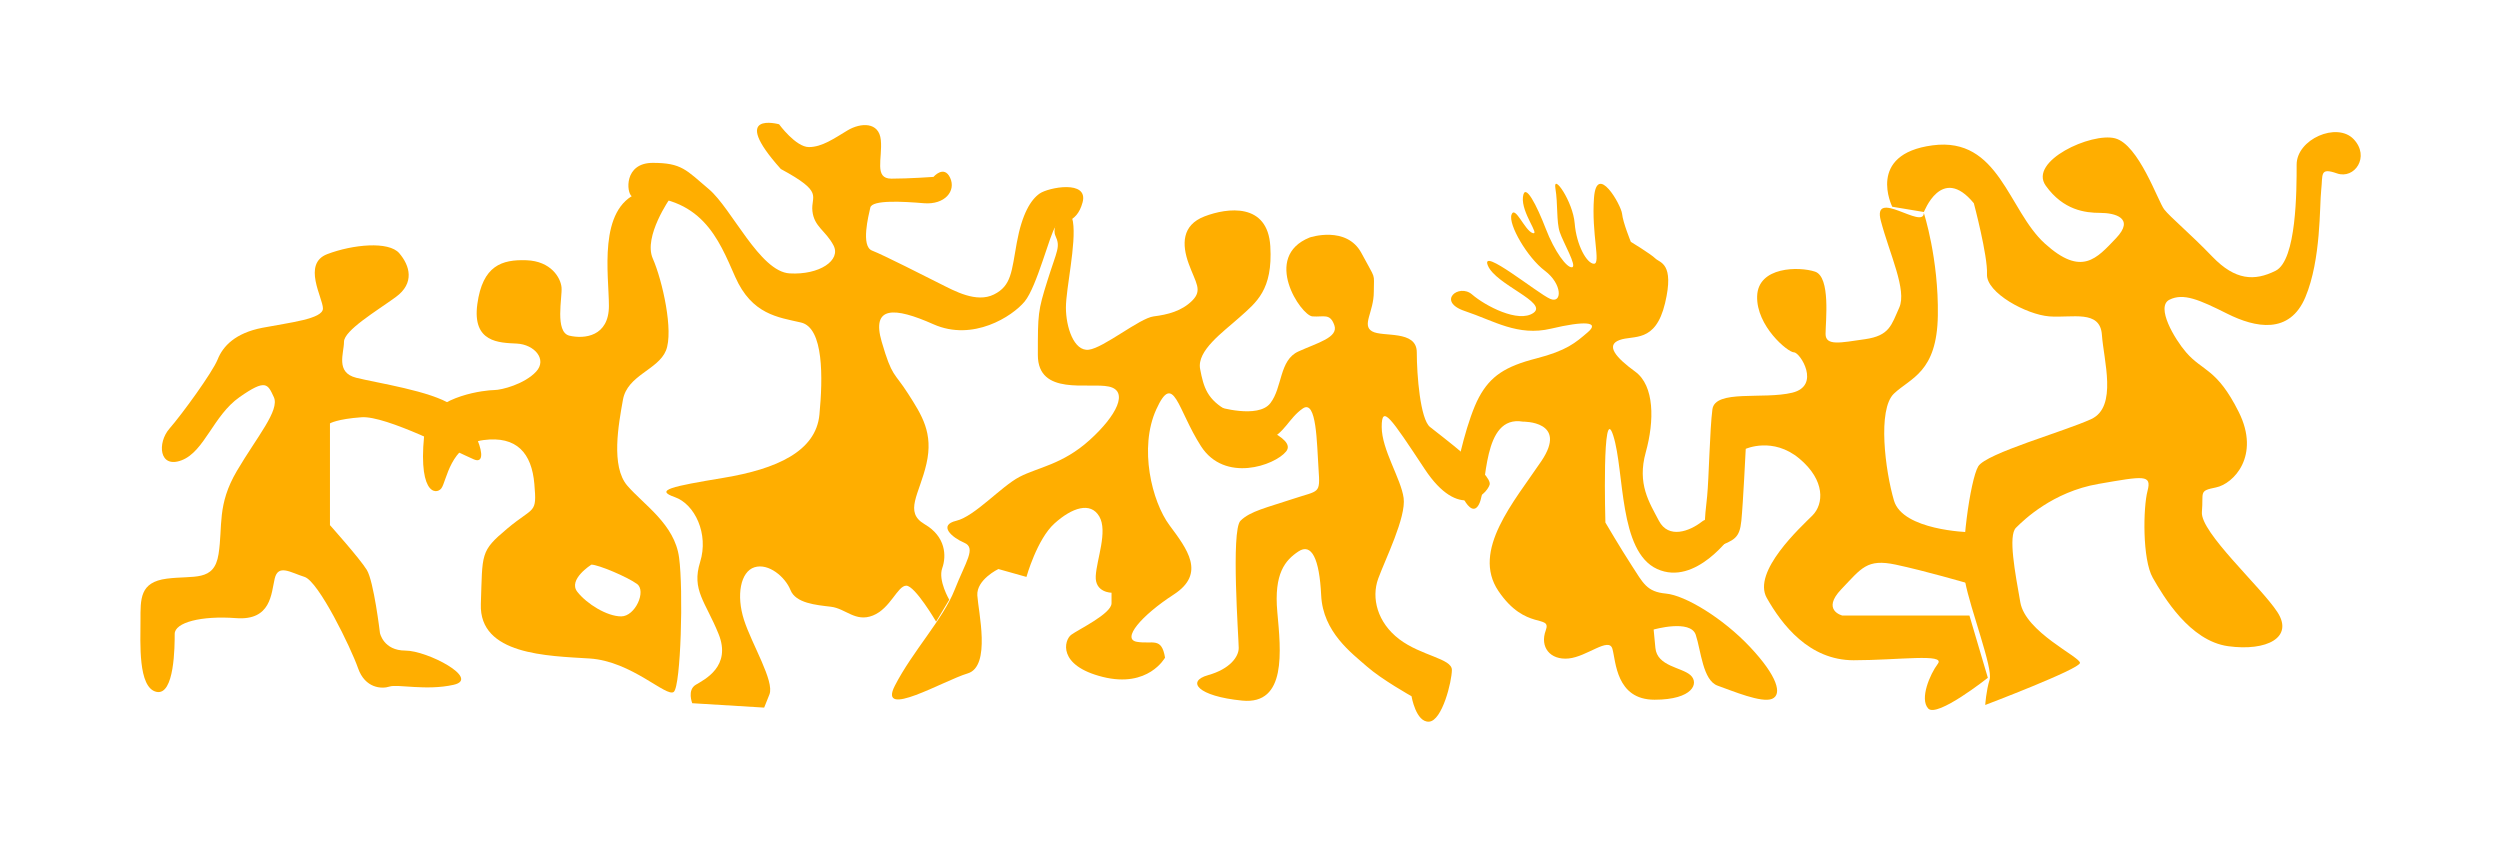
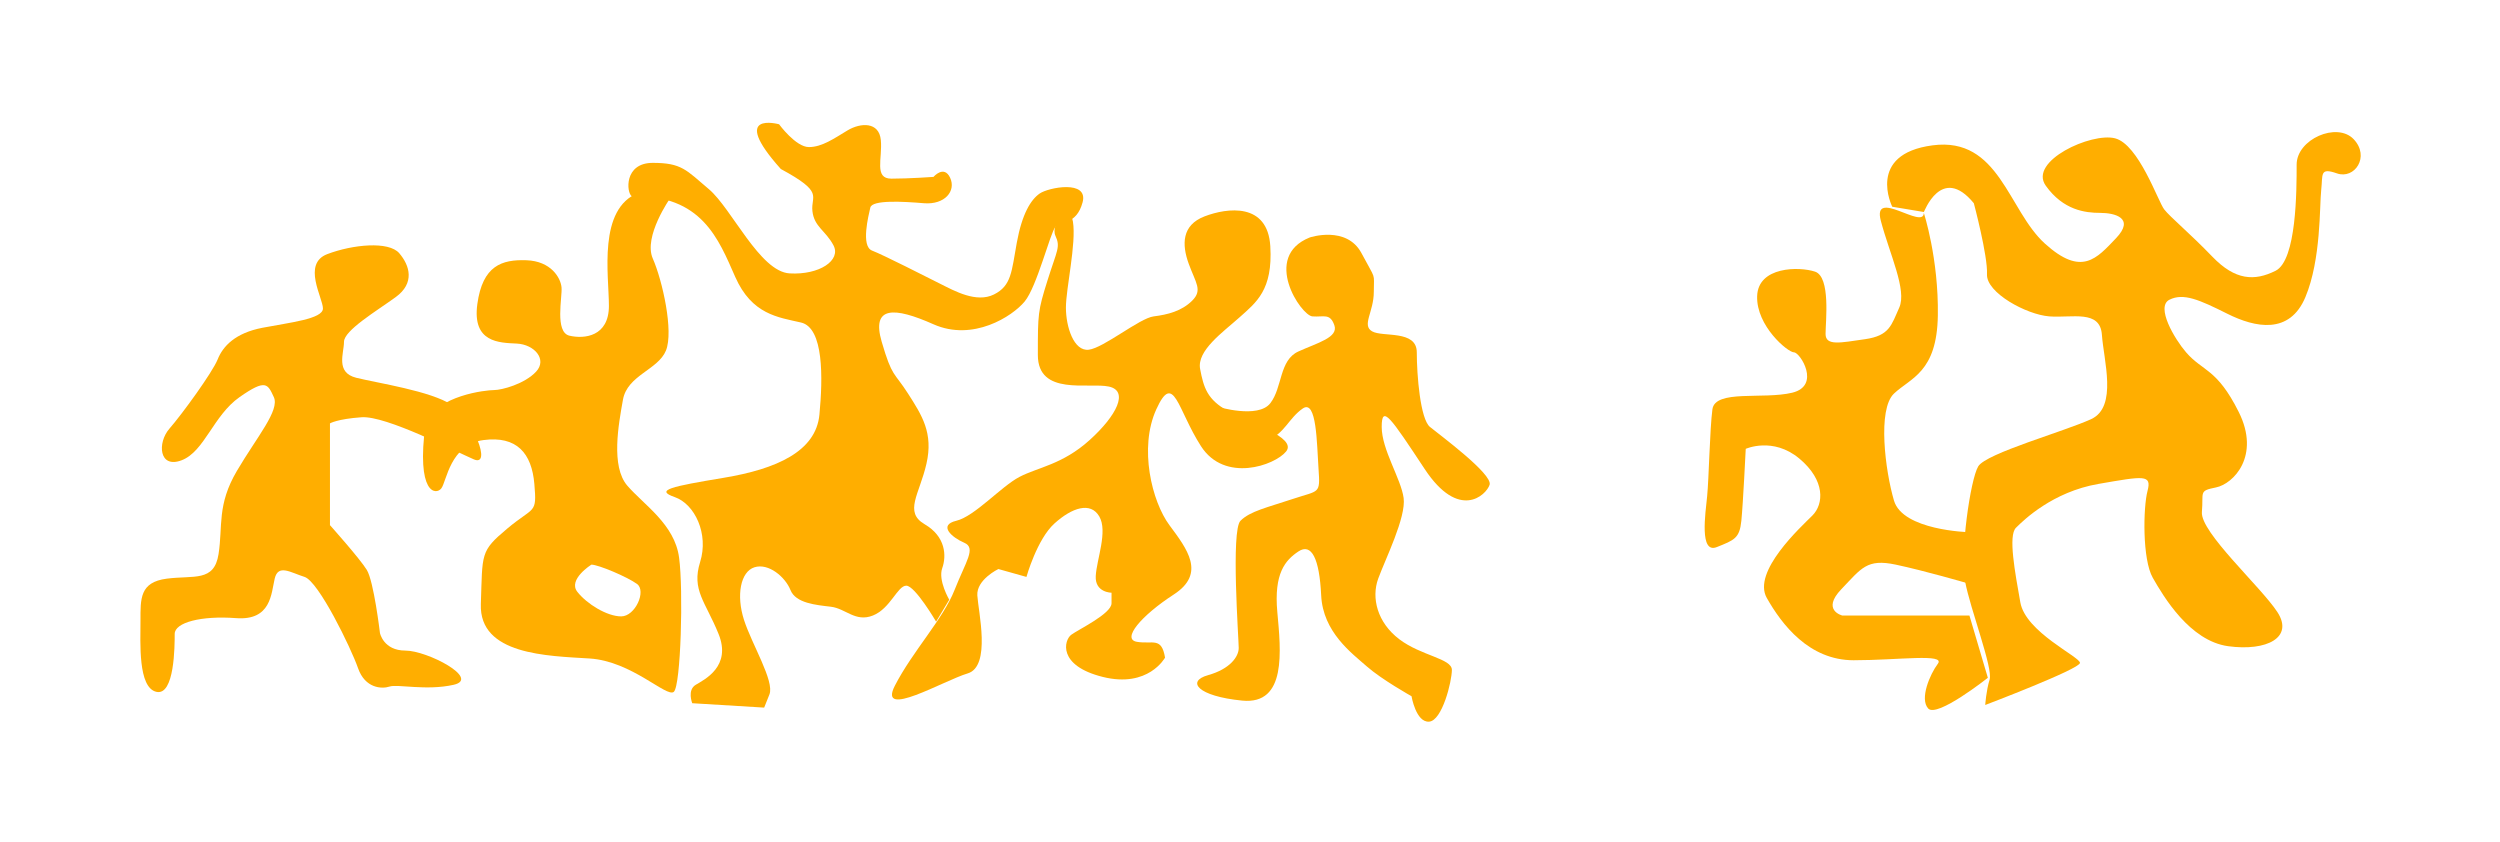
<svg xmlns="http://www.w3.org/2000/svg" width="285" height="96" viewBox="0 0 285 96" fill="none">
  <path d="M37.615 48.267V59.867C37.615 59.867 41.015 63.667 41.815 64.967C42.615 66.267 43.315 72.167 43.315 72.167C43.315 72.167 43.715 74.167 46.215 74.167C48.715 74.167 54.815 77.367 51.715 78.067C48.615 78.767 45.315 77.968 44.415 78.267C43.515 78.567 41.615 78.467 40.815 76.167C40.015 73.867 36.315 66.267 34.715 65.767C33.115 65.267 31.715 64.267 31.315 65.967C30.915 67.667 30.915 70.767 26.915 70.467C22.915 70.167 19.915 70.968 19.915 72.267C19.915 73.567 19.915 79.367 17.815 78.867C15.715 78.367 16.015 73.267 16.015 70.767C16.015 68.267 15.915 66.367 19.015 65.967C22.115 65.567 24.415 66.367 24.915 63.167C25.415 59.967 24.715 57.567 27.015 53.667C29.315 49.767 31.915 46.767 31.215 45.267C30.515 43.767 30.315 43.167 27.315 45.267C24.315 47.367 23.315 51.467 20.715 52.467C18.115 53.467 17.915 50.467 19.315 48.867C20.715 47.267 24.215 42.467 24.815 40.967C25.415 39.467 26.815 37.967 29.915 37.367C33.015 36.767 36.815 36.367 36.815 35.167C36.815 33.967 34.415 30.067 37.315 28.967C40.215 27.867 44.315 27.467 45.515 28.867C46.715 30.267 47.315 32.267 45.115 33.867C42.915 35.467 39.215 37.667 39.215 38.967C39.215 40.267 38.215 42.467 40.615 43.067C43.015 43.667 49.115 44.567 51.515 46.167C53.915 47.767 56.115 53.267 54.015 52.367C51.915 51.467 44.015 47.367 41.215 47.567C38.415 47.767 37.615 48.267 37.615 48.267Z" fill="#FFAE00" />
  <path d="M77.416 63.568C76.916 59.768 73.416 57.568 71.516 55.368C69.616 53.168 70.516 48.368 71.016 45.568C71.516 42.768 75.016 42.168 75.916 39.968C76.816 37.768 75.516 31.968 74.416 29.468C73.316 26.968 76.416 22.568 76.416 22.568C76.416 22.568 77.516 20.168 72.816 21.968C68.116 23.768 69.416 31.368 69.416 34.868C69.416 38.368 66.616 38.668 64.916 38.268C63.216 37.868 64.116 33.868 64.016 32.768C63.916 31.668 62.816 29.768 60.016 29.668C57.216 29.568 55.016 30.268 54.416 34.668C53.816 39.068 56.916 39.068 58.916 39.168C60.916 39.268 62.416 40.968 61.116 42.368C59.816 43.768 57.216 44.468 56.316 44.468C55.416 44.468 49.816 45.068 48.516 48.268C47.416 56.368 49.716 56.468 50.316 55.668C50.916 54.868 51.316 50.668 55.116 50.168C58.916 49.668 60.616 51.668 60.916 55.168C61.216 58.668 60.916 57.668 57.816 60.268C54.716 62.868 55.016 63.068 54.816 68.868C54.616 74.668 62.416 74.768 67.216 75.068C72.016 75.368 76.016 79.568 76.816 78.868C77.616 78.168 77.916 67.268 77.416 63.568ZM70.816 70.268C69.216 70.268 66.916 68.868 65.816 67.468C64.716 66.068 67.416 64.368 67.416 64.368C68.216 64.368 71.516 65.768 72.616 66.568C73.716 67.368 72.416 70.268 70.816 70.268Z" fill="#FFAE00" />
  <path d="M88.815 14.167C88.815 14.167 90.715 16.767 92.215 16.767C93.715 16.767 95.115 15.767 96.615 14.867C98.115 13.967 100.215 13.867 100.415 15.967C100.615 18.067 99.615 20.367 101.615 20.367C103.615 20.367 106.415 20.167 106.415 20.167C106.415 20.167 107.615 18.767 108.315 20.267C109.015 21.767 107.715 23.367 105.315 23.167C102.915 22.967 99.415 22.767 99.215 23.667C99.015 24.567 98.115 28.067 99.415 28.567C100.715 29.067 105.615 31.567 107.215 32.367C108.815 33.167 111.315 34.567 113.315 33.567C115.315 32.567 115.315 30.967 115.915 27.667C116.515 24.367 117.515 22.767 118.515 22.067C119.515 21.367 124.115 20.467 123.415 23.067C122.715 25.667 120.915 25.167 120.315 25.867C119.715 26.567 118.215 32.667 116.815 34.367C115.415 36.067 110.915 38.967 106.415 36.967C101.915 34.967 99.315 34.867 100.515 38.967C101.715 43.067 101.915 42.367 103.515 44.867C105.115 47.367 106.415 49.367 105.615 52.867C104.815 56.367 103.015 58.367 105.415 59.767C107.815 61.167 107.915 63.367 107.415 64.767C106.915 66.167 108.215 68.367 108.215 68.367L106.715 70.867C106.715 70.867 104.315 66.767 103.315 66.767C102.315 66.767 101.515 69.367 99.515 70.167C97.515 70.967 96.415 69.367 94.715 69.167C93.015 68.967 90.715 68.767 90.115 67.267C89.515 65.767 87.615 64.167 86.015 64.667C84.415 65.167 83.915 67.867 84.815 70.667C85.715 73.467 88.315 77.667 87.715 79.167C87.115 80.667 87.115 80.667 87.115 80.667L78.915 80.167C78.915 80.167 78.315 78.667 79.315 78.067C80.315 77.467 83.415 75.967 81.915 72.267C80.415 68.567 78.815 67.267 79.815 64.067C80.815 60.867 79.215 57.467 76.915 56.667C74.615 55.867 76.515 55.467 82.515 54.467C88.515 53.467 93.015 51.467 93.415 47.267C93.815 43.067 93.915 37.367 91.315 36.767C88.715 36.167 85.715 35.867 83.815 31.567C81.915 27.267 80.015 22.167 72.015 22.367C71.415 21.967 71.115 18.567 74.415 18.567C77.715 18.567 78.215 19.367 80.815 21.567C83.415 23.767 86.615 30.967 90.015 31.167C93.415 31.367 95.915 29.667 95.015 27.967C94.115 26.267 92.815 25.867 92.615 24.067C92.415 22.267 94.015 21.967 89.015 19.267C83.015 12.567 88.815 14.167 88.815 14.167Z" fill="#FFAE00" />
  <path d="M149.314 27.069C149.314 27.069 153.514 25.669 155.214 28.869C156.914 32.069 156.614 30.969 156.614 33.269C156.614 35.569 155.214 37.069 156.414 37.769C157.614 38.469 161.514 37.569 161.514 40.169C161.514 42.769 161.914 47.769 163.014 48.669C164.114 49.569 170.214 54.069 169.814 55.269C169.414 56.469 166.314 59.369 162.414 53.469C158.514 47.569 157.514 46.069 157.514 48.669C157.514 51.269 159.714 54.569 160.014 56.769C160.314 58.969 157.914 63.769 157.114 65.969C156.314 68.169 157.014 70.969 159.514 72.869C162.014 74.769 165.514 75.069 165.514 76.369C165.514 77.669 164.414 82.169 162.914 82.269C161.414 82.369 160.914 79.369 160.914 79.369C160.914 79.369 157.514 77.469 155.814 75.969C154.114 74.469 150.814 72.069 150.614 67.869C150.414 63.669 149.514 61.869 148.014 62.869C146.514 63.869 145.214 65.369 145.614 69.769C146.014 74.169 146.714 80.369 141.614 79.869C136.514 79.369 135.214 77.669 137.714 76.969C140.214 76.269 141.214 74.869 141.214 73.869C141.214 72.869 140.314 60.469 141.414 59.369C142.514 58.269 144.414 57.869 147.414 56.869C150.414 55.869 150.514 56.369 150.314 53.469C150.114 50.569 150.114 45.469 148.514 46.569C146.914 47.669 146.414 49.469 144.514 50.169C142.614 50.969 138.814 46.369 138.814 46.369C138.814 46.369 143.414 47.769 144.814 45.969C146.214 44.169 145.814 41.069 148.014 40.069C150.214 39.069 152.614 38.469 152.114 37.069C151.614 35.669 150.914 36.169 149.614 36.069C148.314 35.969 143.814 29.269 149.314 27.069Z" fill="#FFAE00" />
  <path d="M132.815 74.969C132.815 74.969 130.915 78.469 125.715 77.169C120.515 75.869 121.315 72.969 122.115 72.369C122.915 71.769 126.715 69.969 126.715 68.769C126.715 67.569 126.715 67.569 126.715 67.569C126.715 67.569 124.815 67.569 124.915 65.669C125.015 63.769 126.315 60.569 125.315 58.869C124.315 57.169 122.215 57.869 120.215 59.669C118.215 61.469 117.015 65.769 117.015 65.769L113.815 64.869C113.815 64.869 111.315 66.069 111.415 67.869C111.515 69.669 113.015 75.969 110.315 76.769C107.615 77.569 100.015 82.069 102.015 78.169C104.015 74.269 107.515 70.569 108.815 67.269C110.115 63.969 111.315 62.469 109.915 61.869C108.515 61.269 106.915 59.869 109.015 59.369C111.115 58.869 114.115 55.469 116.215 54.369C118.315 53.269 121.115 52.969 124.215 50.169C127.315 47.369 128.715 44.569 126.415 44.069C124.115 43.569 118.315 45.169 118.315 40.469C118.315 35.769 118.315 35.469 119.415 31.969C120.515 28.469 120.915 28.169 120.315 26.869C119.715 25.569 121.915 22.769 122.315 25.269C122.715 27.769 121.515 32.869 121.515 35.069C121.515 37.269 122.415 40.069 124.115 39.869C125.815 39.669 129.915 36.269 131.515 36.069C133.115 35.869 134.715 35.469 135.915 34.269C137.115 33.069 136.315 32.269 135.515 30.069C134.715 27.869 134.715 25.669 137.315 24.669C139.915 23.669 144.515 23.069 144.815 28.069C145.115 33.069 143.215 34.469 141.315 36.169C139.415 37.869 136.415 39.969 136.815 42.069C137.215 44.169 137.615 45.569 140.015 46.869C142.415 48.169 147.915 49.869 146.615 51.469C145.315 53.069 139.615 55.069 136.915 50.869C134.215 46.669 133.815 42.269 131.815 46.669C129.815 51.069 131.315 57.169 133.315 59.869C135.315 62.569 137.515 65.369 133.815 67.769C130.115 70.169 127.815 72.869 129.615 73.169C131.415 73.469 132.415 72.569 132.815 74.969Z" fill="#FFAE00" />
-   <path d="M173.615 48.068C173.615 48.068 178.815 47.968 175.715 52.568C172.615 57.168 167.715 62.768 170.815 67.368C173.915 71.968 176.915 69.968 176.215 71.868C175.515 73.768 176.715 75.268 178.815 75.068C180.915 74.868 183.415 72.568 183.815 73.968C184.215 75.368 184.215 79.768 188.615 79.768C193.015 79.768 193.715 77.868 192.715 76.968C191.715 76.068 188.915 75.968 188.715 73.868C188.515 71.768 188.515 71.768 188.515 71.768C188.515 71.768 192.715 70.568 193.315 72.368C193.915 74.168 194.115 77.568 195.815 78.168C197.515 78.768 200.815 80.168 202.015 79.668C203.215 79.168 202.615 77.068 199.515 73.768C196.415 70.468 192.115 67.868 189.915 67.668C187.715 67.468 187.315 66.468 186.015 64.468C184.715 62.468 183.015 59.568 183.015 59.568C183.015 59.568 182.615 45.568 183.915 49.668C185.215 53.768 184.515 62.868 188.915 64.868C193.315 66.868 197.415 60.968 197.415 60.968C197.415 60.968 195.415 58.368 194.015 59.468C192.615 60.568 190.215 61.468 189.115 59.368C188.015 57.268 186.615 55.168 187.615 51.568C188.615 47.968 188.615 43.968 186.415 42.368C184.215 40.768 183.015 39.368 184.615 38.768C186.215 38.168 188.715 39.168 189.815 34.568C190.915 29.968 189.215 29.968 188.715 29.468C188.215 28.968 185.915 27.568 185.915 27.568C185.915 27.568 185.015 25.368 184.915 24.368C184.815 23.368 182.015 18.468 181.715 22.568C181.415 26.668 182.515 30.068 181.715 30.068C180.915 30.068 179.715 27.968 179.515 25.468C179.315 22.968 177.015 19.668 177.315 21.468C177.615 23.268 177.415 25.268 177.815 26.468C178.215 27.668 179.815 30.368 179.215 30.468C178.615 30.568 177.215 28.668 176.215 26.068C175.215 23.468 173.815 20.668 173.615 22.468C173.415 24.268 175.615 26.868 174.715 26.568C173.815 26.268 172.715 23.368 172.315 24.468C171.915 25.568 174.115 29.368 176.115 30.868C178.115 32.368 178.115 34.668 176.715 34.068C175.315 33.468 168.715 28.068 169.615 30.268C170.515 32.468 176.515 34.468 174.815 35.668C173.115 36.868 169.315 34.868 167.815 33.568C166.315 32.268 163.715 34.368 167.015 35.468C170.315 36.568 173.015 38.368 176.815 37.468C180.615 36.568 182.415 36.668 181.015 37.868C179.615 39.068 178.615 39.968 175.115 40.868C171.615 41.768 169.915 42.868 168.615 45.268C167.315 47.668 166.115 52.868 166.015 54.068C165.915 55.268 167.615 59.468 168.615 57.468C169.615 55.468 168.915 47.268 173.615 48.068Z" fill="#FFAE00" />
  <path d="M219.314 24.268C219.314 26.268 213.414 21.368 214.414 25.168C215.414 28.968 217.414 33.068 216.514 35.068C215.614 37.068 215.414 38.268 212.614 38.668C209.814 39.068 208.114 39.468 208.114 38.068C208.114 36.668 208.714 31.568 206.914 30.968C205.114 30.368 200.414 30.368 200.314 33.768C200.214 37.168 203.814 40.168 204.514 40.168C205.214 40.168 207.614 43.968 204.314 44.768C201.014 45.568 195.514 44.368 195.214 46.668C194.914 48.968 194.814 54.568 194.614 56.568C194.414 58.568 193.714 63.168 195.714 62.368C197.714 61.568 198.314 61.368 198.514 59.368C198.714 57.368 199.014 51.168 199.014 51.168C199.014 51.168 202.114 49.768 205.114 52.268C208.114 54.768 207.914 57.468 206.614 58.768C205.314 60.068 199.714 65.168 201.414 68.168C203.114 71.168 206.214 75.268 211.314 75.268C216.414 75.268 221.814 74.468 220.914 75.668C220.014 76.868 218.814 79.668 219.814 80.768C220.814 81.868 226.614 77.268 226.614 77.268L224.514 70.168H210.014C210.014 70.168 207.614 69.568 209.914 67.168C212.214 64.768 212.814 63.668 216.114 64.368C219.414 65.068 224.214 66.468 224.214 66.468L224.414 60.668C224.414 60.668 216.914 60.468 215.914 57.068C214.914 53.668 214.014 46.668 215.914 44.868C217.814 43.068 220.814 42.468 220.914 35.968C221.014 29.468 219.314 24.268 219.314 24.268Z" fill="#FFAE00" />
  <path d="M225.017 23.168C225.017 23.168 226.617 29.168 226.517 31.268C226.417 33.368 231.017 35.868 233.617 36.068C236.217 36.268 239.417 35.268 239.617 38.168C239.817 41.068 241.417 46.368 238.417 47.768C235.417 49.168 226.417 51.668 225.517 53.168C224.617 54.668 223.417 63.068 224.017 66.268C224.617 69.468 227.217 76.168 226.817 77.468C226.417 78.768 226.317 80.368 226.317 80.368C226.317 80.368 237.117 76.268 237.117 75.568C237.117 74.868 230.917 72.068 230.317 68.668C229.717 65.268 228.917 61.068 229.817 60.168C230.717 59.268 234.017 56.068 239.217 55.168C244.417 54.268 245.317 54.068 244.817 55.968C244.317 57.868 244.217 63.768 245.417 65.868C246.617 67.968 249.617 73.068 254.017 73.668C258.417 74.268 261.517 72.668 259.617 69.768C257.717 66.868 250.817 60.668 251.017 58.368C251.217 56.068 250.617 55.968 252.617 55.568C254.617 55.168 257.717 51.968 255.217 46.968C252.717 41.968 251.117 42.368 249.217 40.168C247.917 38.668 245.717 34.968 247.317 34.168C248.917 33.368 250.717 34.168 253.917 35.768C257.117 37.368 261.017 38.168 262.817 33.868C264.617 29.568 264.417 23.468 264.617 21.668C264.817 19.868 264.417 19.068 266.417 19.768C268.417 20.468 270.217 17.868 268.317 15.868C266.417 13.868 261.817 15.868 261.817 18.768C261.817 21.668 261.817 29.668 259.417 30.868C257.017 32.068 254.817 31.968 252.217 29.268C249.617 26.568 247.417 24.768 246.717 23.868C246.017 22.968 243.817 16.468 241.117 15.768C238.417 15.068 231.217 18.368 233.217 21.168C235.217 23.968 237.717 24.268 239.417 24.268C241.117 24.268 243.417 24.868 241.217 27.168C239.017 29.468 237.317 31.568 233.117 27.768C228.917 23.968 227.917 15.568 220.317 16.568C212.717 17.568 215.717 23.568 215.717 23.568L219.317 24.168C219.317 24.268 221.317 18.668 225.017 23.168Z" fill="#FFAE00" />
</svg>